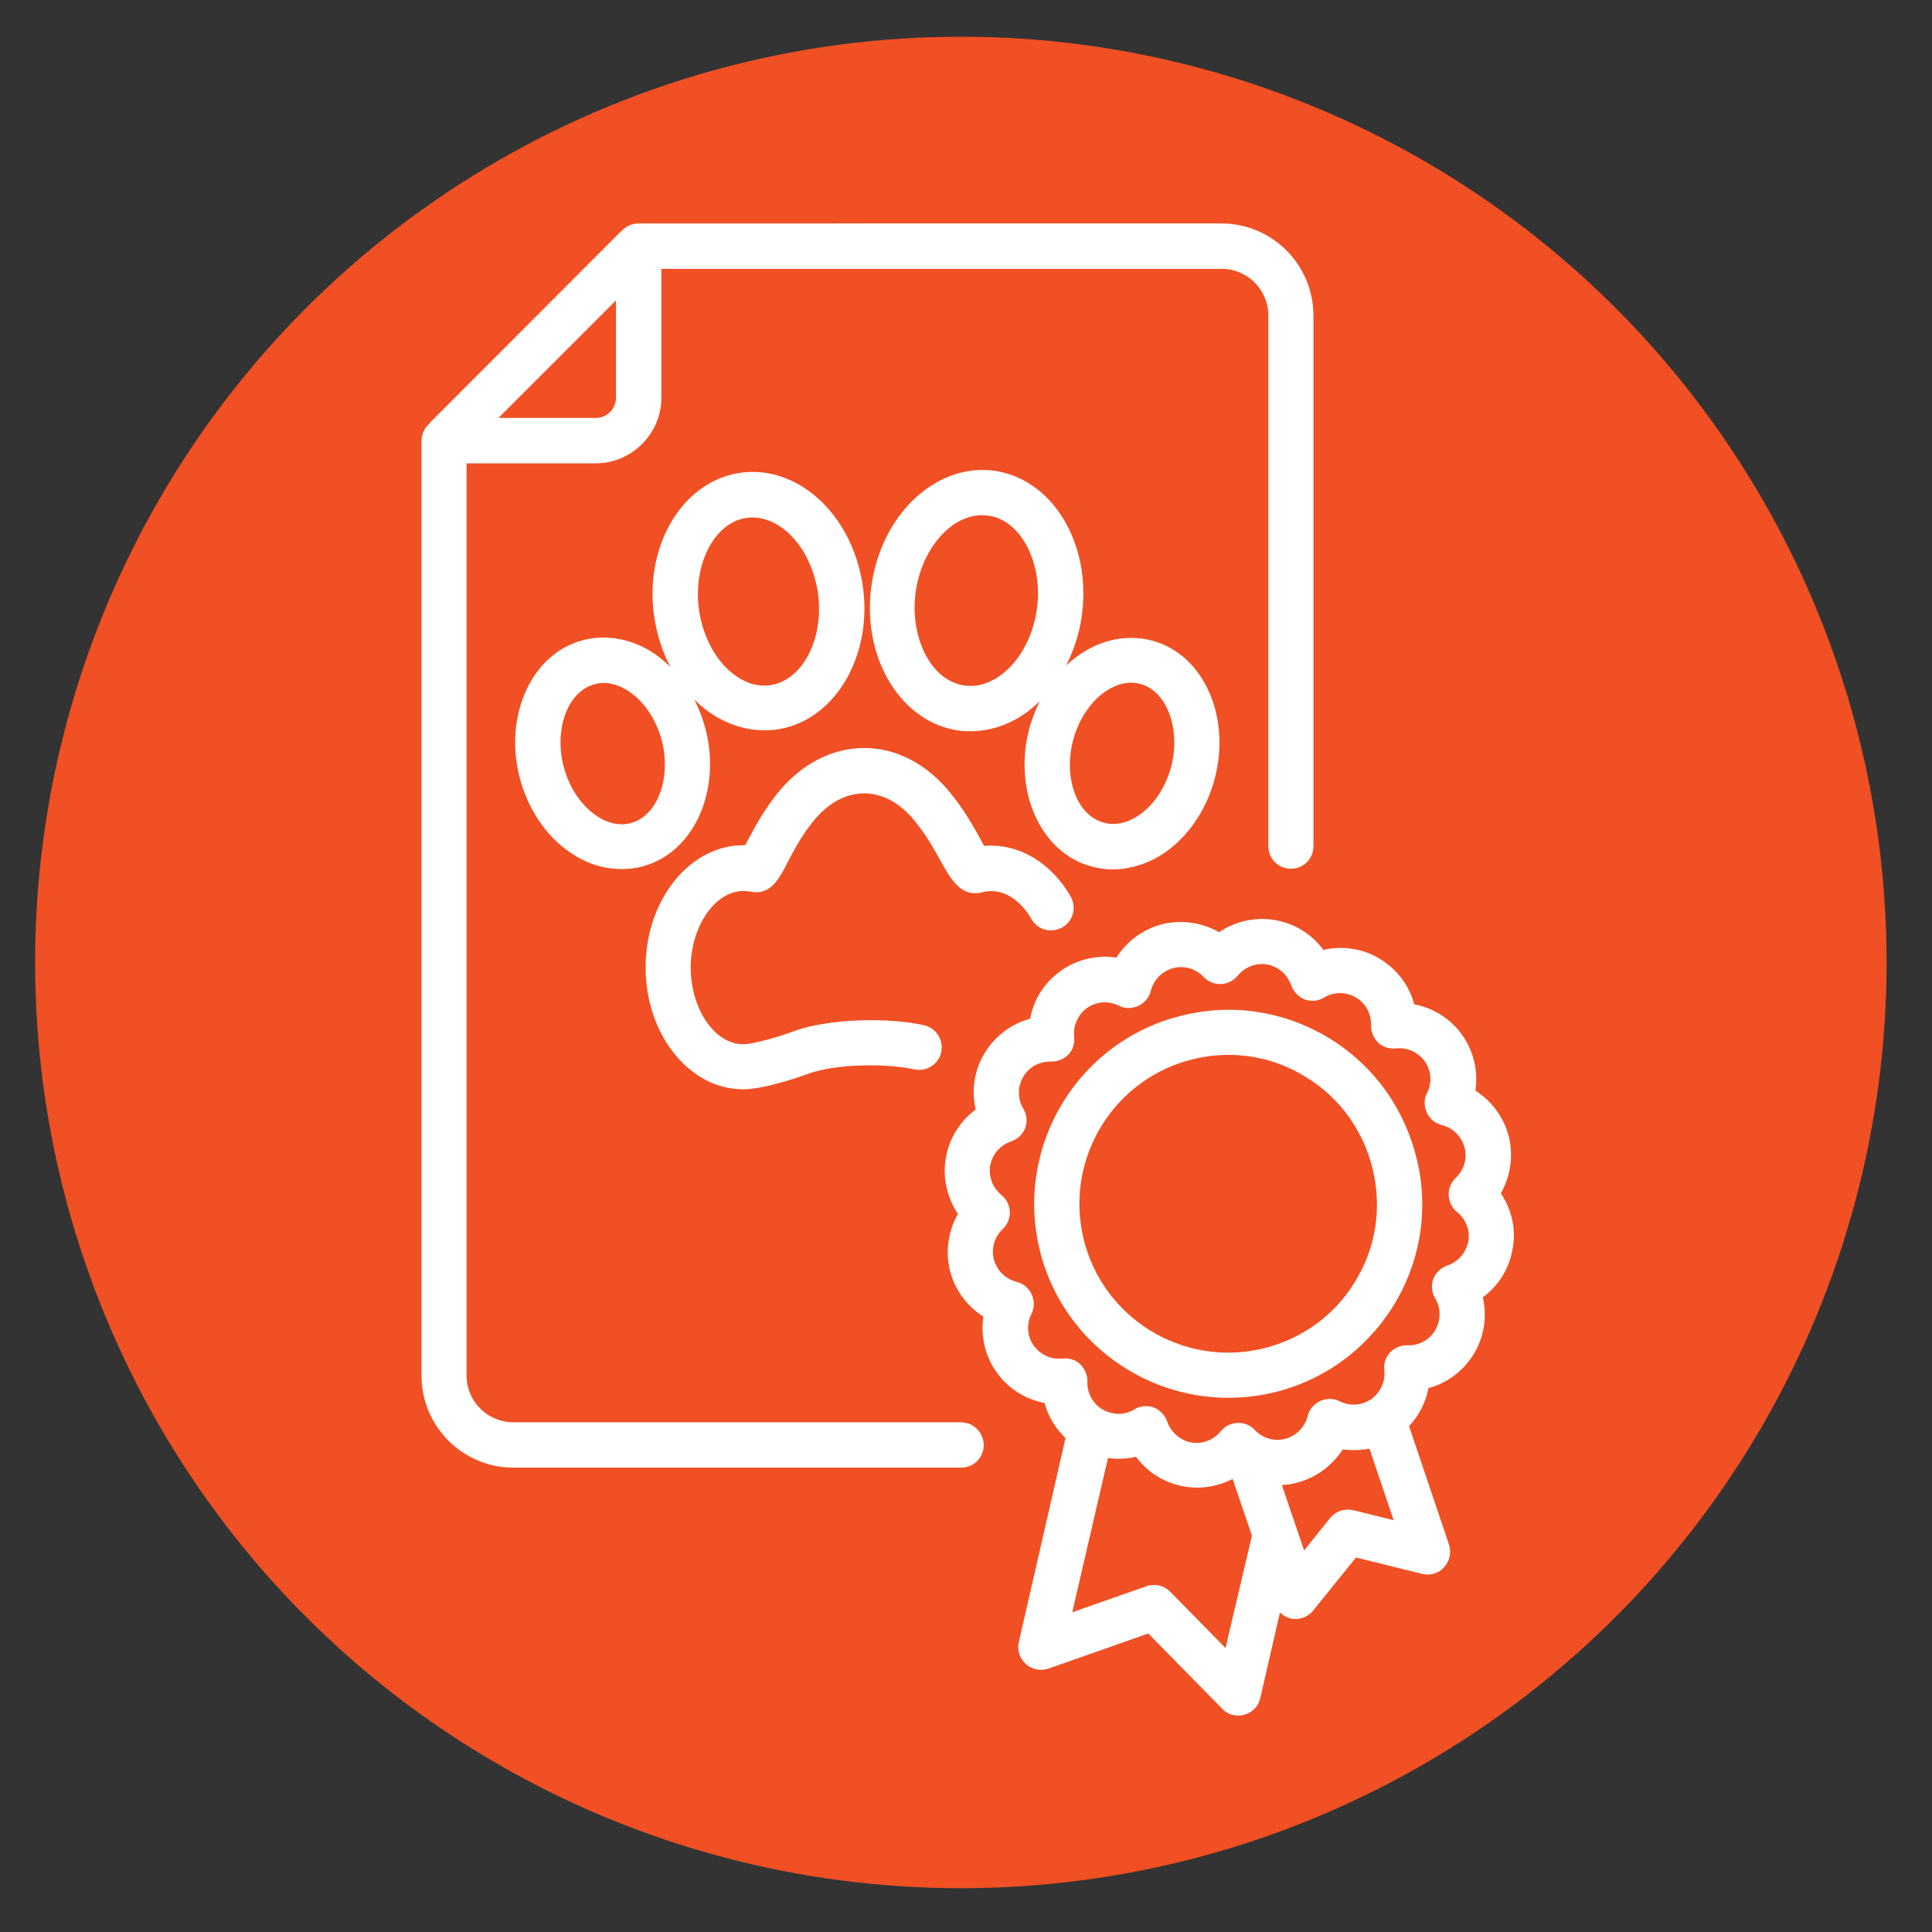
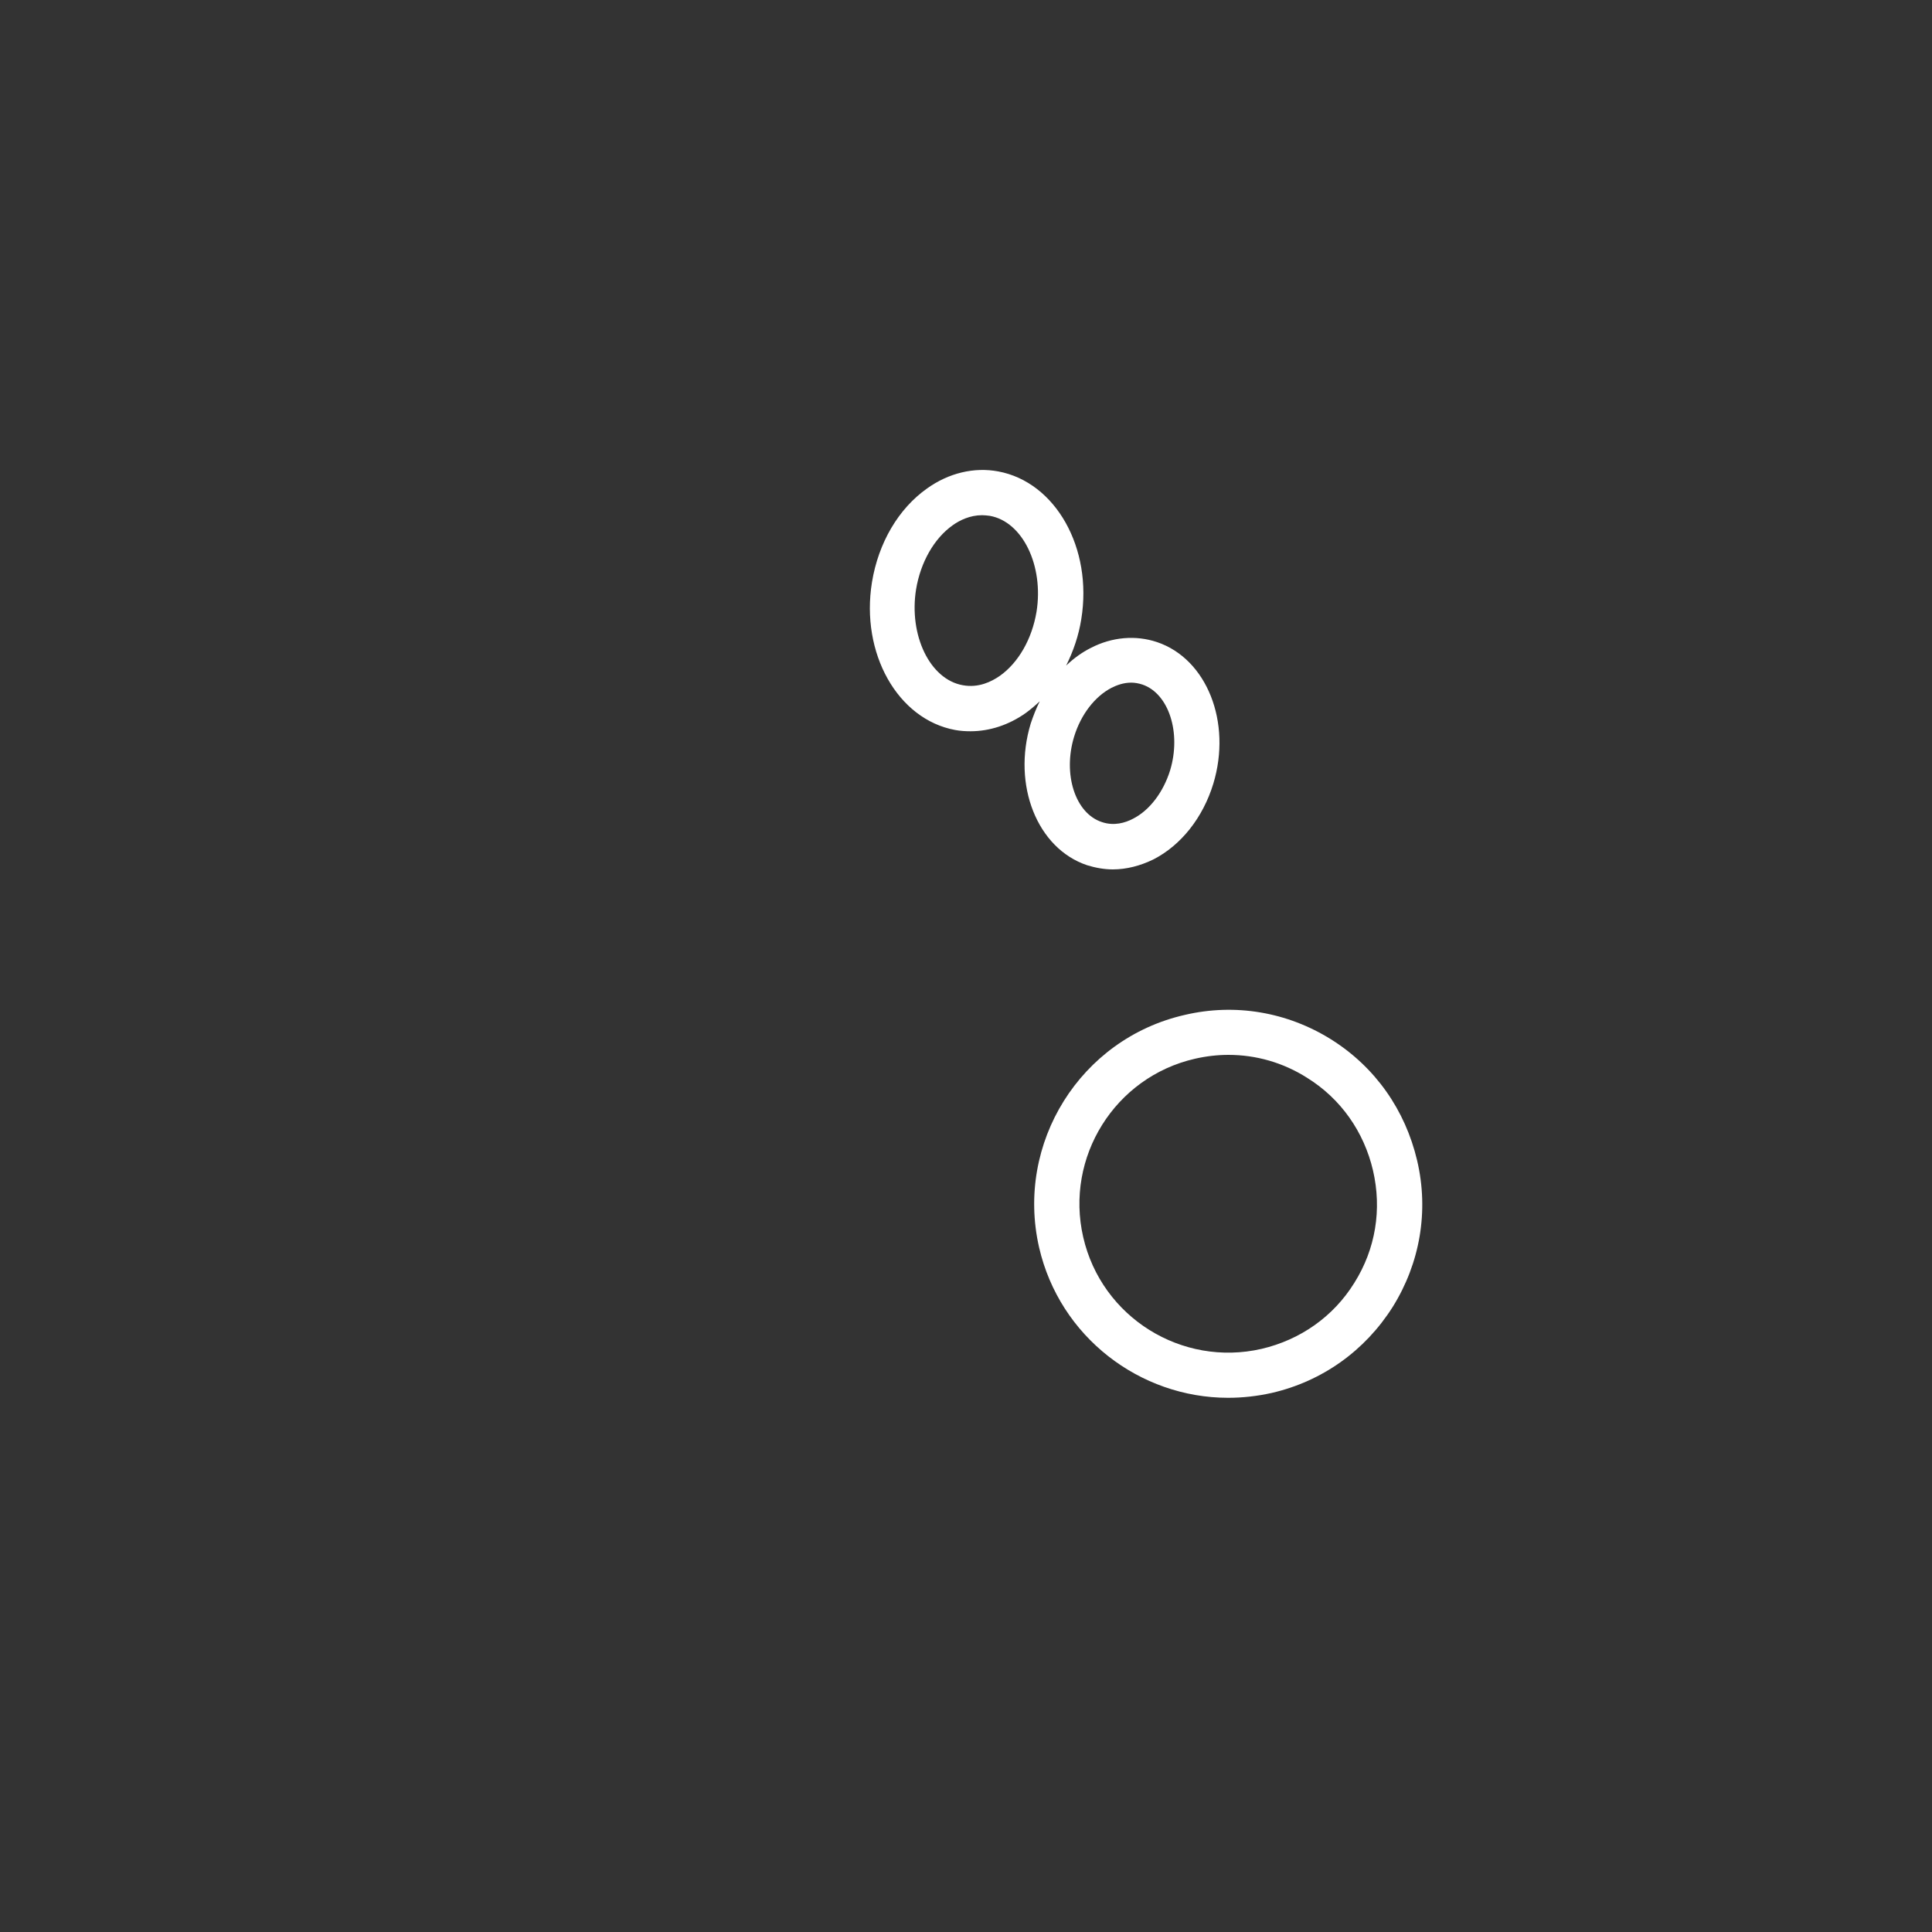
<svg xmlns="http://www.w3.org/2000/svg" version="1.1" id="Layer_1" x="0px" y="0px" width="600px" height="600px" viewBox="0 0 600 600" style="enable-background:new 0 0 600 600;" xml:space="preserve">
  <rect x="0" y="0" width="600" height="600" fill="#333333" stroke="none" />
  <style type="text/css"> .st0{fill:#F05023;} .st1{fill:#FFFFFF;} </style>
-   <circle class="st0" cx="298.4" cy="298.9" r="287.5" />
  <g>
-     <path class="st1" d="M298.4,441.7h-139c-8,0-14.5-6.5-14.5-14.5V143.9H185c11.2,0,20.4-9.2,20.4-20.4v-40h174 c8,0,14.5,6.5,14.5,14.5v164.8c0,3.9,3.1,7,7,7s7-3.1,7-7V98c0-15.8-12.8-28.6-28.6-28.6H199.5c-0.2,0-0.4,0-0.6,0 c-0.2,0-0.4,0-0.6,0c-2,0-3.8,0.8-5,2.1c-0.3,0.3-0.6,0.5-0.9,0.8L133.8,131c-0.1,0.1-0.3,0.3-0.4,0.5c-1.5,1.3-2.5,3.2-2.5,5.4 c0,0.2,0,0.4,0,0.6c0,0.2,0,0.4,0,0.6v289.1c0,15.8,12.8,28.6,28.6,28.6h139c3.9,0,7-3.1,7-7S302.3,441.7,298.4,441.7z M185,129.8 h-30.2l36.5-36.5v30.2C191.3,127,188.5,129.8,185,129.8z" />
-     <path class="st1" d="M466.1,370.6c2.9-5.1,3.9-11.2,2.6-17.1c-1.4-6.2-5.3-11.5-10.5-14.8c0.9-6-0.5-12.3-4.2-17.4 c-3.6-5-8.9-8.3-14.8-9.4c-1.5-5.7-5.2-10.7-10.3-13.9c-5.4-3.4-11.8-4.4-17.9-3c-3.6-4.9-9-8.3-15.3-9.3c-6.1-1-12.2,0.5-17.1,3.8 c-5.1-2.9-11.2-3.9-17.1-2.6c-6.2,1.4-11.5,5.3-14.8,10.5c-6-0.9-12.3,0.5-17.4,4.2c-5,3.6-8.3,8.9-9.4,14.8 c-5.7,1.5-10.7,5.2-13.9,10.3c-3.4,5.4-4.4,11.8-3,17.9c-4.9,3.6-8.3,9-9.3,15.3c-1,6,0.5,12.2,3.8,17.1 c-2.9,5.1-3.9,11.2-2.6,17.1c1.4,6.2,5.3,11.5,10.5,14.8c-0.9,6,0.5,12.3,4.2,17.4c3.6,5,8.9,8.3,14.8,9.4 c1.1,4.2,3.4,7.9,6.5,10.9L316.4,510c-0.6,2.5,0.3,5.1,2.2,6.8c1.9,1.7,4.6,2.2,7,1.4l31-10.9l23,23.4c1.3,1.4,3.1,2.1,5,2.1 c0.6,0,1.3-0.1,1.9-0.3c2.5-0.7,4.4-2.7,4.9-5.2l6.1-26.5c1,0.9,2.2,1.6,3.6,1.9c0.4,0.1,0.8,0.1,1.2,0.1c2.1,0,4.1-0.9,5.5-2.6 l13.3-16.5l20.6,5.1c2.5,0.6,5.1-0.2,6.8-2.1s2.3-4.6,1.5-7l-12.4-36.8c3.1-3.3,5.2-7.4,6-11.8c5.7-1.5,10.7-5.2,13.9-10.3 c3.4-5.4,4.4-11.8,3-17.9c4.9-3.6,8.3-9,9.3-15.3C470.9,381.6,469.4,375.5,466.1,370.6z M380.6,511.8l-17.2-17.5 c-1.9-1.9-4.8-2.6-7.3-1.7l-23.1,8.1l11.1-47.9c2.9,0.4,5.8,0.3,8.7-0.4c3.6,4.9,9,8.3,15.3,9.3c1.3,0.2,2.5,0.3,3.8,0.3 c3.8,0,7.6-1,10.9-2.7l6,17.6L380.6,511.8z M420.2,469c-2.6-0.6-5.4,0.3-7.1,2.4l-8.1,10.1l-6.9-20.3c1.4-0.1,2.8-0.2,4.1-0.6 c6.2-1.4,11.5-5.3,14.8-10.5c2.8,0.4,5.6,0.3,8.3-0.2l7.5,22.2L420.2,469z M456,385.4c-0.6,3.5-3.1,6.5-6.5,7.6 c-2,0.7-3.6,2.2-4.4,4.2c-0.7,2-0.5,4.2,0.6,6c1.9,3.1,1.8,7-0.1,10.1c-1.8,2.9-5,4.6-8.5,4.5c-2-0.1-4,0.8-5.4,2.2 c-1.4,1.5-2,3.5-1.8,5.5c0.4,3.4-1.1,6.8-3.9,8.9c-2.9,2.1-6.7,2.4-9.9,0.8c-1.9-1-4.1-1-6.1-0.1c-1.9,0.9-3.4,2.6-3.9,4.7 c-0.9,3.5-3.6,6.2-7.2,7.1c-3.4,0.8-6.8-0.3-9.2-2.8c-1.4-1.5-3.3-2.3-5.4-2.2c-2,0.1-3.9,1-5.2,2.6c-2.2,2.7-5.6,4-9,3.5 c-3.5-0.6-6.4-3.1-7.6-6.5c-0.7-2-2.2-3.6-4.2-4.4c-0.8-0.3-1.6-0.4-2.4-0.4c-1.3,0-2.5,0.3-3.6,1c-3.1,1.9-7,1.8-10.1-0.1 c-2.9-1.8-4.6-5.1-4.5-8.5c0.1-2-0.8-4-2.2-5.4s-3.5-2-5.5-1.8c-3.4,0.4-6.8-1.1-8.9-3.9c-2.1-2.9-2.4-6.7-0.8-9.9 c1-1.9,1-4.1,0.1-6.1s-2.6-3.4-4.7-3.9c-3.5-0.9-6.2-3.6-7.1-7.2c-0.8-3.3,0.3-6.8,2.8-9.2c1.5-1.4,2.3-3.4,2.2-5.4s-1-3.9-2.6-5.2 c-2.7-2.2-4-5.6-3.5-9c0.6-3.5,3.1-6.5,6.5-7.6c2-0.7,3.6-2.2,4.4-4.2c0.7-2,0.5-4.2-0.6-6c-1.9-3.1-1.8-7,0.1-10.1 c1.8-2.9,5-4.6,8.5-4.5c2.1,0,4-0.8,5.4-2.2s2-3.5,1.8-5.5c-0.4-3.4,1.1-6.8,3.9-8.9c2.9-2.1,6.7-2.4,9.9-0.8c1.9,1,4.1,1,6.1,0.1 c1.9-0.9,3.4-2.6,3.9-4.7c0.9-3.5,3.6-6.2,7.2-7.1c3.3-0.8,6.8,0.3,9.2,2.8c1.4,1.5,3.4,2.3,5.4,2.2c2-0.1,3.9-1,5.2-2.6 c2.2-2.7,5.6-4,9-3.5c3.5,0.6,6.4,3.1,7.6,6.5c0.7,2,2.2,3.6,4.2,4.4c2,0.7,4.2,0.5,6-0.6c3.1-1.9,7-1.8,10.1,0.1 c2.9,1.8,4.6,5.1,4.5,8.5c-0.1,2,0.8,4,2.2,5.4s3.5,2,5.5,1.8c3.4-0.4,6.8,1.1,8.9,3.9c2.1,2.9,2.4,6.7,0.8,9.9 c-1,1.9-1,4.1-0.1,6.1s2.6,3.4,4.7,3.9c3.5,0.9,6.2,3.6,7.1,7.2c0.8,3.3-0.3,6.8-2.8,9.2c-1.5,1.4-2.3,3.4-2.2,5.4 c0.1,2,1,3.9,2.6,5.2C455.2,378.6,456.6,382,456,385.4z" />
    <path class="st1" d="M413.4,322.8c-13.6-8.5-29.8-11.3-45.5-7.6c-32.4,7.4-52.6,39.8-45.2,72.2c6.4,27.8,31.3,46.7,58.7,46.7 c4.5,0,9-0.5,13.5-1.5c15.7-3.6,29-13.1,37.6-26.7c8.5-13.6,11.3-29.8,7.6-45.5S427.1,331.4,413.4,322.8z M420.6,398.4 c-6.5,10.5-16.8,17.7-28.8,20.5c-24.8,5.7-49.7-9.8-55.4-34.7c-5.7-24.8,9.8-49.7,34.7-55.4c3.5-0.8,7-1.2,10.4-1.2 c8.6,0,17,2.4,24.4,7.1c10.5,6.5,17.7,16.8,20.5,28.8C429.2,375.6,427.2,387.9,420.6,398.4z" />
-     <path class="st1" d="M230.9,276.7c0.7,0,1.5,0.1,2.2,0.2c6.1,1.3,8.9-4,11.3-8.7c2-3.8,4.6-9,8.8-13.9c3.1-3.6,8.2-7.9,15.2-7.9 c5.6,0,11,2.9,15.4,8.2c3.8,4.6,6.4,9.3,8.5,13.1c2.9,5.2,6.2,11.1,12.7,9.4c5.7-1.5,11.5,1.7,15.3,8.3c1.9,3.4,6.2,4.5,9.6,2.6 c3.4-1.9,4.5-6.2,2.6-9.6c-6.1-10.6-16.3-16.6-26.9-15.7c-0.3-0.6-0.7-1.3-1-1.9c-2.2-4-5.3-9.6-10-15.2 c-7.1-8.5-16.4-13.3-26.2-13.3c-9.6,0-18.8,4.6-25.9,12.8c-5.2,6.1-8.4,12.4-10.6,16.5c-0.1,0.3-0.3,0.6-0.5,0.9 c-16.9-0.4-30.9,16.8-30.9,37.9c0,20.9,13.6,37.9,30.3,37.9c7,0,20-4.7,20.1-4.8c8.8-3.2,24.4-3.3,33-1.4c3.8,0.8,7.5-1.5,8.4-5.3 c0.8-3.8-1.5-7.5-5.3-8.4c-10.6-2.4-29.3-2.3-40.9,2c-5,1.9-12.6,3.9-15.3,3.9c-8.8,0-16.3-10.9-16.3-23.9 C214.6,287.6,222.1,276.7,230.9,276.7z" />
-     <path class="st1" d="M179.4,199.3c-15.5,5.2-23.3,25-17.5,44c3.2,10.5,10,19.1,18.6,23.5c4,2.1,8.3,3.1,12.6,3.1 c2.7,0,5.4-0.4,8-1.3c15.5-5.2,23.3-25,17.5-44c0,0,0,0,0,0c-0.8-2.6-1.8-5-3-7.4c1.5,1.5,3,2.8,4.7,4c5.3,3.7,11.2,5.6,17.1,5.6 c1.6,0,3.2-0.1,4.8-0.4c0,0,0,0,0,0c17.7-3.2,29.2-23.6,25.6-45.4c-2-12.1-8.2-22.6-17-28.8c-6.7-4.7-14.4-6.6-21.9-5.2 c-17.7,3.2-29.2,23.6-25.6,45.4c0.9,5.3,2.5,10.2,4.9,14.7c-2.5-2.4-5.2-4.5-8.2-6C193.3,197.7,186,197.1,179.4,199.3z M231.4,160.9c0.8-0.1,1.6-0.2,2.3-0.2c3.7,0,6.9,1.6,9,3.1c5.7,4,9.8,11.3,11.2,19.6c2.3,14.1-4.2,27.5-14.2,29.3 c-4.8,0.9-8.8-1.1-11.3-2.9c-5.7-4-9.8-11.3-11.2-19.6C214.9,176.1,221.4,162.7,231.4,160.9z M196.6,255.4c-3.8,1.3-7.3,0.2-9.6-1 c-5.2-2.7-9.5-8.3-11.6-15.1c-3.6-11.7,0.4-23.9,8.6-26.6c1.2-0.4,2.4-0.6,3.5-0.6c2.4,0,4.6,0.8,6.1,1.6 c5.2,2.7,9.5,8.3,11.6,15.1C208.7,240.4,204.8,252.6,196.6,255.4z" />
    <path class="st1" d="M345.6,270c4.2,0,8.5-1.1,12.6-3.1c8.6-4.4,15.4-13,18.6-23.5c5.8-19.1-2-38.8-17.5-44 c-6.6-2.2-13.9-1.6-20.5,1.8c-2.8,1.4-5.4,3.3-7.7,5.5c2.2-4.4,3.9-9.3,4.7-14.4c3.6-22.1-8-42.6-25.8-45.9 c-7.5-1.4-15.4,0.5-22.1,5.3c-8.9,6.3-15.1,16.9-17.1,29.1c-3.6,22.1,8,42.6,25.8,45.9c1.6,0.3,3.2,0.4,4.8,0.4c6,0,12-2,17.2-5.7 c1.5-1.1,2.9-2.3,4.3-3.6c-1.1,2.2-2,4.5-2.8,6.9c-5.8,19.1,2,38.8,17.5,44C340.2,269.5,342.9,270,345.6,270z M321.9,190 c-1.4,8.4-5.6,15.8-11.4,19.9c-2.6,1.8-6.6,3.8-11.5,2.9c0,0,0,0,0,0c-10.2-1.8-16.8-15.5-14.5-29.8c1.4-8.4,5.6-15.8,11.4-19.9 c2.1-1.5,5.3-3.1,9.1-3.1c0.8,0,1.6,0.1,2.4,0.2C317.6,162,324.2,175.7,321.9,190z M333.6,228.7c2.1-6.8,6.4-12.4,11.6-15.1 c1.6-0.8,3.7-1.6,6.1-1.6c1.1,0,2.3,0.2,3.5,0.6c0,0,0,0,0,0c8.2,2.8,12.1,15,8.6,26.6c-2.1,6.8-6.4,12.5-11.6,15.1 c-2.3,1.2-5.8,2.3-9.6,1C333.9,252.6,330,240.4,333.6,228.7z" />
  </g>
</svg>